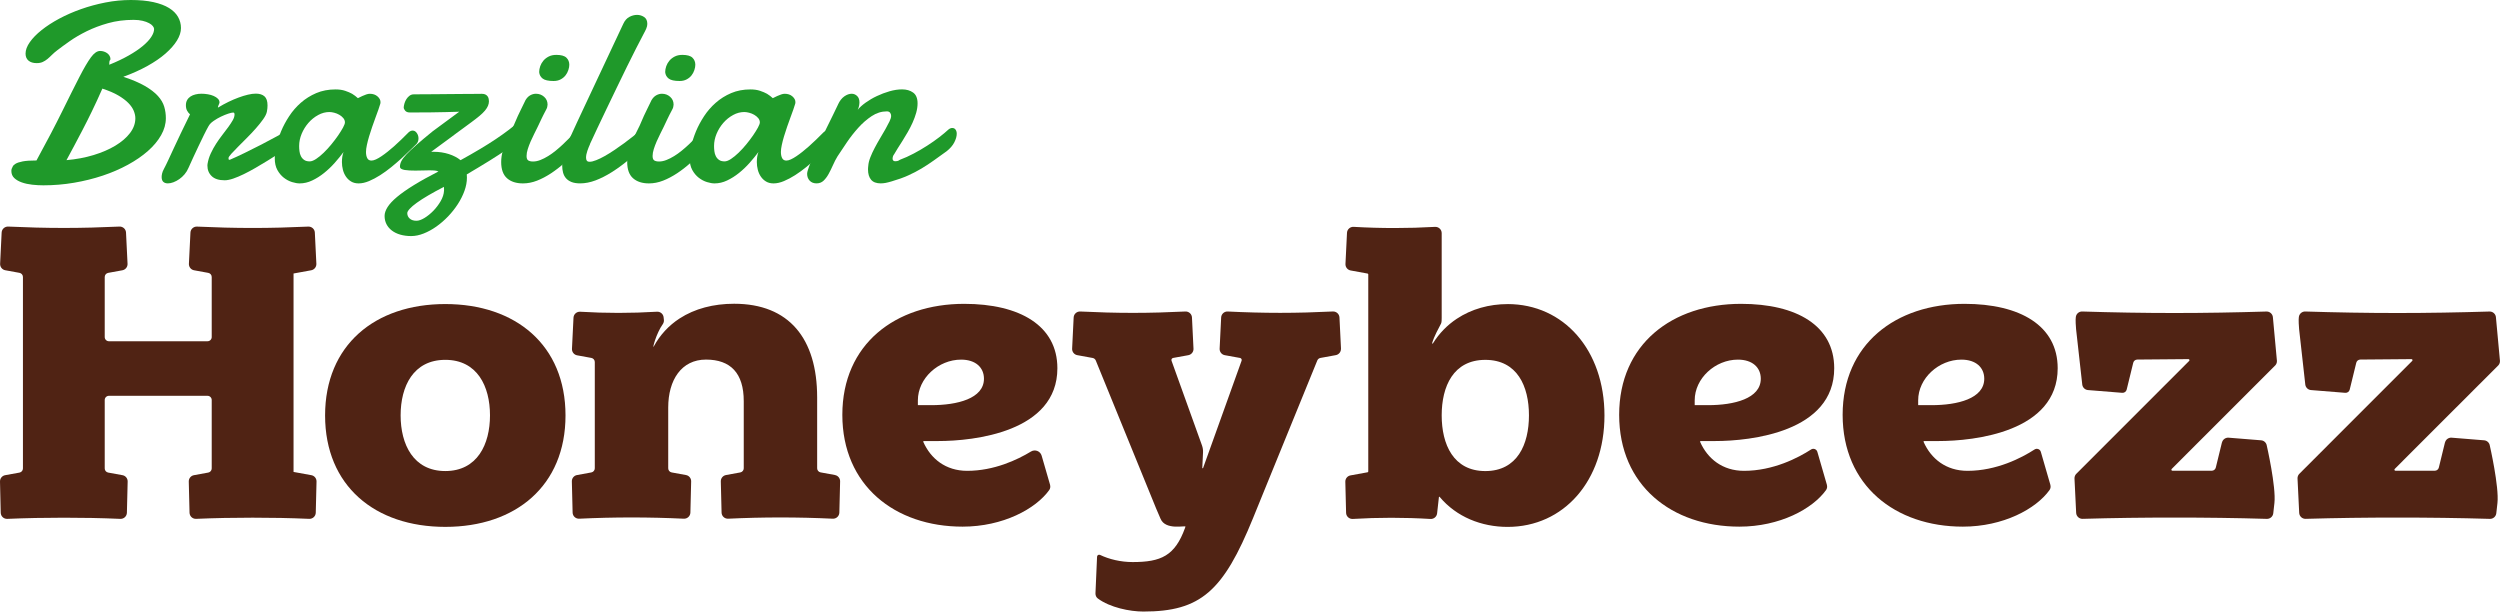
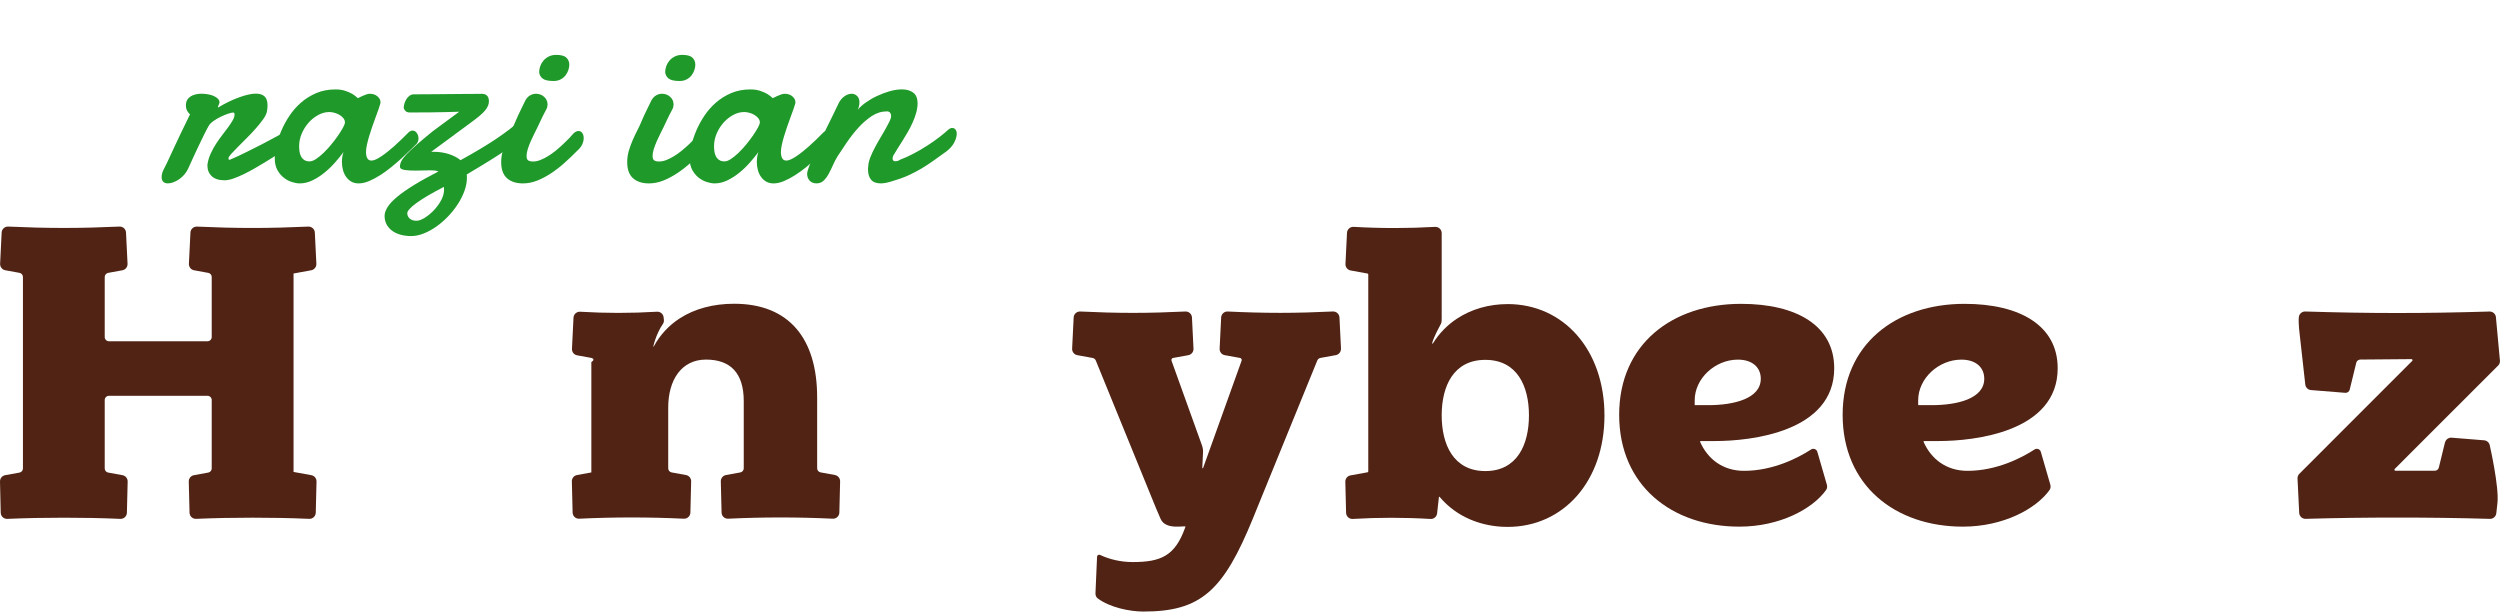
<svg xmlns="http://www.w3.org/2000/svg" width="1080" height="265" viewBox="0 0 1080 265" fill="none">
  <path d="M126.83 203.88L134.51 205.28C135.83 205.52 136.77 206.68 136.74 208.02L136.41 221.49C136.37 223.02 135.09 224.21 133.56 224.14C125.42 223.78 117.29 223.64 109.14 223.64C100.99 223.64 92.79 223.79 84.72 224.14C83.19 224.21 81.92 223.02 81.88 221.49L81.55 208.02C81.52 206.68 82.46 205.52 83.78 205.28L89.97 204.15C90.83 203.99 91.46 203.24 91.46 202.37V172.8C91.46 171.8 90.65 170.99 89.65 170.99H47.05C46.05 170.99 45.24 171.8 45.24 172.8V202.37C45.24 203.25 45.87 204 46.73 204.15L52.92 205.28C54.24 205.52 55.18 206.68 55.15 208.02L54.82 221.5C54.78 223.03 53.5 224.22 51.98 224.15C43.84 223.79 35.7 223.65 27.57 223.65C19.44 223.65 11.22 223.8 3.15 224.15C1.62 224.22 0.35 223.03 0.31 221.5L-0 208.02C-0.03 206.68 0.91 205.52 2.23 205.28L8.42 204.16C9.28 204 9.91 203.25 9.91 202.37V119.65C9.91 118.78 9.28 118.03 8.42 117.87L2.28 116.75C0.94 116.51 -0.02 115.3 0.05 113.94L0.71 100.46C0.78 98.96 2.06 97.81 3.56 97.88C11.54 98.25 19.52 98.47 27.58 98.47C35.64 98.47 43.55 98.25 51.59 97.88C53.09 97.81 54.37 98.96 54.44 100.46L55.1 113.95C55.17 115.31 54.21 116.51 52.87 116.76L46.73 117.88C45.87 118.04 45.24 118.79 45.24 119.66V145.61C45.24 146.61 46.05 147.42 47.05 147.42H89.65C90.65 147.42 91.46 146.61 91.46 145.61V119.66C91.46 118.78 90.83 118.03 89.97 117.88L83.84 116.76C82.5 116.52 81.54 115.31 81.61 113.95L82.27 100.47C82.34 98.98 83.62 97.82 85.12 97.89C93.1 98.26 101.08 98.48 109.14 98.48C117.2 98.48 125.11 98.26 133.16 97.89C134.66 97.82 135.94 98.97 136.01 100.47L136.67 113.95C136.74 115.31 135.78 116.51 134.44 116.76L126.81 118.15V203.88H126.83Z" fill="#502314" />
-   <path d="M244.299 179.48C244.299 209.84 222.799 227.61 192.369 227.61C161.939 227.61 140.439 209.85 140.439 179.48C140.439 149.11 161.939 131.35 192.369 131.35C222.799 131.35 244.299 149.11 244.299 179.48ZM192.369 203.49C206.189 203.49 211.679 191.96 211.679 179.43C211.679 166.9 206.189 155.45 192.369 155.45C178.549 155.45 173.069 166.9 173.069 179.43C173.069 191.96 178.559 203.49 192.369 203.49Z" fill="#502314" />
-   <path d="M360.7 205.22C362.02 205.46 362.96 206.62 362.93 207.96L362.6 221.43C362.56 222.96 361.28 224.15 359.75 224.08C352.22 223.72 344.69 223.54 337.16 223.54C329.63 223.54 322.1 223.72 314.57 224.08C313.04 224.15 311.75 222.96 311.72 221.43L311.39 207.96C311.36 206.62 312.3 205.46 313.62 205.22L319.81 204.09C320.67 203.93 321.3 203.18 321.3 202.31V173.29C321.3 161.2 315.6 155.34 304.98 155.34C294.36 155.34 288.67 164.17 288.67 176.05V202.31C288.67 203.19 289.3 203.94 290.16 204.09L296.35 205.22C297.67 205.46 298.61 206.62 298.58 207.96L298.25 221.43C298.21 222.96 296.93 224.15 295.4 224.08C287.87 223.72 280.34 223.54 272.81 223.54C265.28 223.54 257.75 223.72 250.22 224.08C248.69 224.15 247.4 222.96 247.37 221.43L247.04 207.96C247.01 206.62 247.95 205.46 249.27 205.22L255.46 204.09C256.32 203.93 256.95 203.18 256.95 202.31V156.4C256.95 155.52 256.32 154.77 255.46 154.62L249.32 153.5C247.98 153.26 247.03 152.06 247.09 150.69L247.75 137.25C247.82 135.73 249.13 134.58 250.64 134.67C256.14 135 261.64 135.17 267.14 135.17C272.64 135.17 278.26 135 283.81 134.66C285.26 134.57 286.53 135.63 286.68 137.07L286.8 138.18C286.87 138.79 286.72 139.39 286.4 139.91C283.39 144.11 281.74 150.96 282.39 149.73C285.16 144.61 288.98 140.57 293.58 137.58C300.14 133.32 308.26 131.22 317.14 131.22C340.86 131.22 353.01 146.23 353.01 171.68V202.29C353.01 203.17 353.64 203.92 354.5 204.07L360.69 205.2L360.7 205.22Z" fill="#502314" />
-   <path d="M453.62 209.43C453.84 210.2 453.74 211.04 453.27 211.7C447.43 219.84 433.29 227.51 415.82 227.51C386.64 227.51 363.89 209.75 363.89 179.2C363.89 148.65 386.82 131.26 416.55 131.26C440.56 131.26 456.79 140.69 456.79 159.08C456.79 186.63 420.72 190.53 405.31 190.53H399.12C398.92 190.53 398.79 190.73 398.87 190.91C402.08 198.16 408.53 203.4 417.82 203.4C429.44 203.4 439.54 198.62 445.38 195.06C447.14 193.99 449.41 194.87 449.99 196.85L453.63 209.43H453.62ZM396.79 175.03H402.32C413.47 175.03 425.07 172.22 425.07 163.61C425.07 158.81 421.53 155.36 415.19 155.36C405.4 155.36 396.52 163.43 396.52 172.94V175.02H396.79V175.03Z" fill="#502314" />
+   <path d="M360.7 205.22C362.02 205.46 362.96 206.62 362.93 207.96L362.6 221.43C362.56 222.96 361.28 224.15 359.75 224.08C352.22 223.72 344.69 223.54 337.16 223.54C329.63 223.54 322.1 223.72 314.57 224.08C313.04 224.15 311.75 222.96 311.72 221.43L311.39 207.96C311.36 206.62 312.3 205.46 313.62 205.22L319.81 204.09C320.67 203.93 321.3 203.18 321.3 202.31V173.29C321.3 161.2 315.6 155.34 304.98 155.34C294.36 155.34 288.67 164.17 288.67 176.05V202.31C288.67 203.19 289.3 203.94 290.16 204.09L296.35 205.22C297.67 205.46 298.61 206.62 298.58 207.96L298.25 221.43C298.21 222.96 296.93 224.15 295.4 224.08C287.87 223.72 280.34 223.54 272.81 223.54C265.28 223.54 257.75 223.72 250.22 224.08C248.69 224.15 247.4 222.96 247.37 221.43L247.04 207.96C247.01 206.62 247.95 205.46 249.27 205.22L255.46 204.09V156.4C256.95 155.52 256.32 154.77 255.46 154.62L249.32 153.5C247.98 153.26 247.03 152.06 247.09 150.69L247.75 137.25C247.82 135.73 249.13 134.58 250.64 134.67C256.14 135 261.64 135.17 267.14 135.17C272.64 135.17 278.26 135 283.81 134.66C285.26 134.57 286.53 135.63 286.68 137.07L286.8 138.18C286.87 138.79 286.72 139.39 286.4 139.91C283.39 144.11 281.74 150.96 282.39 149.73C285.16 144.61 288.98 140.57 293.58 137.58C300.14 133.32 308.26 131.22 317.14 131.22C340.86 131.22 353.01 146.23 353.01 171.68V202.29C353.01 203.17 353.64 203.92 354.5 204.07L360.69 205.2L360.7 205.22Z" fill="#502314" />
  <path d="M579.29 150.61C579.36 151.97 578.4 153.18 577.06 153.42L570.42 154.63C569.81 154.74 569.3 155.16 569.07 155.73L546.24 211.72L541.34 223.77C528.47 255.4 518.68 264.19 493.94 264.19C488.1 264.19 479.49 262.45 474.24 258.53C473.55 258.02 473.21 257.16 473.24 256.3L473.93 240.5C473.96 239.84 474.64 239.44 475.24 239.73C479.09 241.57 484.09 242.81 489.31 242.81C501.55 242.81 507.58 240.13 511.93 228.07L512.11 227.52C512.36 226.83 503.51 229.3 501.35 224.09C501.01 223.27 499.83 220.58 499.53 219.86L473.38 155.74C473.15 155.17 472.64 154.75 472.03 154.64L465.39 153.43C464.05 153.19 463.09 151.98 463.16 150.62L463.82 137.15C463.89 135.65 465.18 134.49 466.68 134.57C474.28 134.94 481.81 135.16 489.42 135.16C497.03 135.16 504.54 134.94 512.08 134.57C513.58 134.5 514.86 135.66 514.93 137.15L515.59 150.63C515.66 151.99 514.7 153.19 513.36 153.44L506.79 154.63C506.24 154.73 505.91 155.3 506.1 155.83L519.26 192.43C519.6 193.39 519.76 194.4 519.71 195.42L519.39 202.1C519.38 202.31 519.67 202.37 519.74 202.17L536.37 155.83C536.56 155.3 536.23 154.73 535.68 154.63L529.11 153.44C527.77 153.2 526.82 152 526.88 150.63L527.54 137.15C527.61 135.65 528.89 134.49 530.39 134.57C537.93 134.94 545.52 135.15 553.05 135.15C560.58 135.15 568.2 134.93 575.79 134.56C577.29 134.49 578.57 135.64 578.65 137.14L579.31 150.62L579.29 150.61Z" fill="#502314" />
  <path d="M651.28 131.36C675.51 131.36 693.13 151.19 693.13 179.49C693.13 207.79 675.5 227.62 651.28 227.62C640.04 227.62 629.2 223.35 621.93 214.66C621.83 214.54 621.63 214.6 621.61 214.76L620.83 221.78C620.67 223.23 619.4 224.28 617.95 224.19C612.32 223.85 606.69 223.68 601.06 223.68C595.43 223.68 589.95 223.85 584.4 224.18C582.86 224.27 581.54 223.08 581.51 221.53L581.18 208.11C581.15 206.77 582.09 205.61 583.41 205.37L590.87 204.01C590.95 203.91 591.01 203.84 591.09 203.74V118.46C591.01 118.36 590.95 118.29 590.87 118.19L583.47 116.84C582.13 116.6 581.18 115.4 581.24 114.03L581.9 100.58C581.97 99.07 583.27 97.91 584.78 98C590.66 98.34 596.54 98.51 602.42 98.51C608.3 98.51 614.09 98.34 619.92 98.01C621.49 97.92 622.81 99.15 622.81 100.72V137.34C622.81 138.04 622.81 139.25 622.53 139.78C621.42 141.94 619.61 145.12 618.68 148.21C618.62 148.41 618.9 148.54 619.01 148.36C621.75 143.95 625.27 140.41 629.3 137.73C635.7 133.47 643.39 131.37 651.28 131.37V131.36ZM641.66 203.5C655.48 203.5 660.51 191.97 660.51 179.44C660.51 166.91 655.48 155.46 641.66 155.46C627.84 155.46 622.81 166.91 622.81 179.44C622.81 191.97 627.85 203.5 641.66 203.5Z" fill="#502314" />
  <path d="M789.21 209.43C789.43 210.2 789.329 211.04 788.859 211.7C783.019 219.84 768.879 227.51 751.409 227.51C722.229 227.51 699.479 209.75 699.479 179.2C699.479 148.65 722.41 131.26 752.14 131.26C776.15 131.26 792.38 140.69 792.38 159.08C792.38 186.63 756.31 190.53 740.9 190.53H734.71C734.51 190.53 734.38 190.73 734.46 190.91C737.67 198.16 744.119 203.4 753.409 203.4C766.029 203.4 776.84 197.77 782.38 194.18C783.41 193.51 784.759 194.03 785.099 195.2L789.219 209.43H789.21ZM732.38 175.03H737.909C749.059 175.03 760.659 172.22 760.659 163.61C760.659 158.81 757.12 155.36 750.78 155.36C740.99 155.36 732.109 163.43 732.109 172.94V175.02H732.38V175.03Z" fill="#502314" />
  <path d="M885.75 209.43C885.97 210.2 885.87 211.04 885.4 211.7C879.56 219.84 865.42 227.51 847.95 227.51C818.77 227.51 796.02 209.75 796.02 179.2C796.02 148.65 818.95 131.26 848.68 131.26C872.69 131.26 888.919 140.69 888.919 159.08C888.919 186.63 852.85 190.53 837.44 190.53H831.25C831.05 190.53 830.92 190.73 831 190.91C834.21 198.16 840.66 203.4 849.95 203.4C862.57 203.4 873.379 197.77 878.919 194.18C879.949 193.51 881.3 194.03 881.64 195.2L885.76 209.43H885.75ZM828.919 175.03H834.45C845.6 175.03 857.2 172.22 857.2 163.61C857.2 158.81 853.66 155.36 847.32 155.36C837.53 155.36 828.65 163.43 828.65 172.94V175.02H828.919V175.03Z" fill="#502314" />
-   <path d="M959.9 191.15C960.22 189.85 961.43 188.98 962.76 189.08L976.79 190.21C978.06 190.31 979.09 191.29 979.26 192.55C979.26 192.55 983.32 210.32 982.55 217.31L982.05 221.74C981.89 223.15 980.68 224.2 979.26 224.15C965.96 223.75 952.65 223.59 939.35 223.59C926.05 223.59 912.86 223.75 899.69 224.14C898.21 224.18 896.97 223.04 896.9 221.55L896.18 206.73C896.15 206.03 896.39 205.34 896.85 204.8L924.77 176.87C924.93 176.68 945.68 155.96 945.68 155.96C946.03 155.7 945.84 155.14 945.41 155.14L923.32 155.33C922.48 155.33 921.76 155.9 921.56 156.71L918.72 168.32C918.51 169.18 917.7 169.77 916.81 169.7L902.01 168.51C900.74 168.41 899.71 167.43 899.54 166.17L896.87 142.25C896.51 138.11 896.75 136.98 896.75 136.98C896.91 135.57 898.12 134.52 899.54 134.57C912.76 134.98 926.06 135.22 939.36 135.22C952.66 135.22 965.85 134.98 979.1 134.58C980.59 134.53 981.83 135.68 981.9 137.16L983.63 155.88C983.67 156.58 983.43 157.26 982.97 157.79C982.97 157.79 944.38 196.39 944.33 196.42L938.21 202.55C937.87 202.82 938.06 203.36 938.49 203.36H955.47C956.31 203.36 957.03 202.79 957.23 201.98L959.88 191.12L959.9 191.15Z" fill="#502314" />
  <path d="M1056.25 191.15C1056.57 189.85 1057.78 188.98 1059.11 189.08L1073.14 190.21C1074.41 190.31 1075.44 191.29 1075.61 192.55C1075.61 192.55 1079.67 210.32 1078.9 217.31L1078.4 221.74C1078.24 223.15 1077.03 224.2 1075.61 224.15C1062.31 223.75 1049 223.59 1035.7 223.59C1022.4 223.59 1009.21 223.75 996.04 224.14C994.56 224.18 993.32 223.04 993.25 221.55L992.53 206.73C992.5 206.03 992.74 205.34 993.2 204.8L1021.12 176.87C1021.28 176.68 1042.03 155.96 1042.03 155.96C1042.38 155.7 1042.19 155.14 1041.76 155.14L1019.67 155.33C1018.83 155.33 1018.11 155.9 1017.91 156.71L1015.07 168.32C1014.86 169.18 1014.05 169.77 1013.16 169.7L998.36 168.51C997.09 168.41 996.06 167.43 995.89 166.17L993.22 142.25C992.86 138.11 993.1 136.98 993.1 136.98C993.26 135.57 994.47 134.52 995.89 134.57C1009.11 134.98 1022.41 135.22 1035.71 135.22C1049.01 135.22 1062.2 134.98 1075.45 134.58C1076.94 134.53 1078.18 135.68 1078.25 137.16L1079.98 155.88C1080.02 156.58 1079.78 157.26 1079.32 157.79C1079.32 157.79 1040.73 196.39 1040.68 196.42L1034.56 202.55C1034.22 202.82 1034.41 203.36 1034.84 203.36H1051.82C1052.66 203.36 1053.38 202.79 1053.58 201.98L1056.23 191.12L1056.25 191.15Z" fill="#502314" />
-   <path d="M47.19 27.97C50.39 26.68 53.2 25.34 55.61 23.97C58.02 22.6 60.04 21.24 61.66 19.89C63.28 18.54 64.51 17.24 65.33 15.98C66.16 14.72 66.57 13.57 66.57 12.52C66.57 12.16 66.39 11.75 66.03 11.28C65.67 10.81 65.12 10.38 64.38 9.99C63.64 9.59 62.72 9.26 61.6 8.99C60.48 8.72 59.19 8.58 57.71 8.58C53.75 8.58 50.07 9.06 46.69 10.01C43.3 10.96 40.23 12.13 37.46 13.49C34.69 14.86 32.24 16.29 30.11 17.79C27.99 19.28 26.2 20.59 24.76 21.7C23.86 22.38 23.08 23.06 22.41 23.73C21.74 24.4 21.1 24.99 20.47 25.51C19.84 26.03 19.16 26.46 18.44 26.78C17.72 27.11 16.86 27.27 15.85 27.27C14.34 27.27 13.16 26.91 12.31 26.19C11.46 25.47 11.04 24.46 11.04 23.16C11.04 21.61 11.65 19.97 12.88 18.22C14.1 16.47 15.8 14.73 17.96 13.01C20.12 11.28 22.66 9.64 25.57 8.07C28.49 6.51 31.63 5.13 35 3.94C38.36 2.75 41.87 1.8 45.53 1.08C49.19 0.36 52.85 0 56.52 0C60.19 0 63.56 0.31 66.3 0.92C69.03 1.53 71.28 2.38 73.02 3.46C74.77 4.54 76.06 5.82 76.91 7.3C77.75 8.78 78.18 10.38 78.18 12.11C78.18 13.84 77.6 15.64 76.45 17.51C75.3 19.38 73.65 21.25 71.51 23.13C69.37 25 66.76 26.79 63.68 28.5C60.6 30.21 57.14 31.77 53.28 33.17C57.09 34.43 60.2 35.75 62.6 37.14C64.99 38.52 66.87 39.97 68.22 41.46C69.57 42.95 70.48 44.5 70.95 46.11C71.42 47.71 71.65 49.36 71.65 51.05C71.65 53.54 70.97 55.99 69.6 58.4C68.23 60.81 66.33 63.09 63.9 65.23C61.47 67.37 58.59 69.36 55.26 71.17C51.93 72.99 48.3 74.56 44.38 75.87C40.45 77.18 36.31 78.21 31.96 78.95C27.6 79.69 23.19 80.06 18.73 80.06C17.15 80.06 15.54 79.97 13.92 79.79C12.3 79.61 10.82 79.29 9.47 78.82C8.12 78.35 7.02 77.72 6.18 76.93C5.33 76.14 4.91 75.11 4.91 73.85C4.91 73.71 4.91 73.57 4.94 73.45C4.97 73.33 4.98 73.17 5.02 72.99C5.16 72.7 5.32 72.35 5.5 71.94C5.68 71.53 6.1 71.12 6.74 70.73C7.38 70.34 8.4 70 9.79 69.73C11.17 69.46 13.16 69.32 15.76 69.32C20.26 61.08 23.98 53.97 26.91 48.02C29.84 42.06 32.3 37.15 34.28 33.3C36.26 29.45 37.93 26.6 39.28 24.77C40.63 22.93 41.95 22.01 43.25 22.01C43.82 22.01 44.38 22.1 44.92 22.28C45.46 22.46 45.94 22.71 46.35 23.01C46.76 23.32 47.1 23.69 47.35 24.15C47.6 24.6 47.73 25.09 47.73 25.63C47.44 25.99 47.28 26.36 47.25 26.74C47.21 27.12 47.19 27.54 47.19 28.01V27.97ZM44.22 38.29C42.6 41.96 41.08 45.26 39.66 48.17C38.24 51.09 36.9 53.76 35.63 56.19C34.37 58.62 33.17 60.89 32.04 63C30.9 65.11 29.8 67.17 28.72 69.18C32.9 68.82 36.79 68.09 40.41 66.99C44.03 65.89 47.18 64.53 49.86 62.91C52.54 61.29 54.65 59.47 56.18 57.46C57.71 55.44 58.47 53.32 58.47 51.09C58.47 50.08 58.24 49.02 57.79 47.9C57.34 46.78 56.58 45.67 55.5 44.55C54.42 43.43 52.96 42.33 51.13 41.25C49.29 40.17 46.99 39.18 44.22 38.28V38.29Z" fill="#1F992A" />
  <path d="M94.34 46.39C95.75 45.53 97.19 44.74 98.69 44.01C100.18 43.29 101.63 42.67 103.04 42.15C104.45 41.63 105.79 41.21 107.07 40.91C108.35 40.6 109.49 40.45 110.5 40.45C112.12 40.45 113.37 40.84 114.25 41.61C115.13 42.39 115.57 43.69 115.57 45.53C115.57 45.93 115.55 46.35 115.51 46.8C115.48 47.25 115.4 47.72 115.3 48.23C115.12 49.17 114.58 50.26 113.68 51.53C112.78 52.79 111.73 54.11 110.52 55.47C109.31 56.84 108.02 58.22 106.63 59.6C105.24 60.99 103.97 62.26 102.8 63.44C101.63 64.61 100.66 65.63 99.88 66.49C99.1 67.36 98.72 67.95 98.72 68.27C98.72 68.56 98.74 68.75 98.77 68.87C98.81 68.98 98.97 69.03 99.26 69.03C101.2 68.2 103.37 67.21 105.77 66.03C108.16 64.86 110.55 63.66 112.93 62.44C115.31 61.22 117.55 60.02 119.68 58.85C121.8 57.68 123.61 56.66 125.08 55.8C125.41 55.62 125.74 55.47 126.08 55.34C126.42 55.21 126.74 55.15 127.03 55.15C127.68 55.15 128.22 55.36 128.65 55.8C129.08 56.23 129.3 56.81 129.3 57.53C129.3 58.36 128.95 59.31 128.25 60.36C127.55 61.43 126.37 62.53 124.71 63.68C123.45 64.47 122.04 65.36 120.47 66.35C118.91 67.34 117.27 68.37 115.56 69.43C113.85 70.49 112.12 71.53 110.37 72.53C108.62 73.54 106.94 74.44 105.32 75.23C103.7 76.02 102.18 76.66 100.75 77.15C99.33 77.64 98.09 77.88 97.05 77.88C94.57 77.88 92.7 77.29 91.46 76.1C90.22 74.91 89.6 73.38 89.6 71.51C89.6 71.22 89.62 71.01 89.65 70.86C89.9 69.28 90.37 67.74 91.06 66.27C91.74 64.79 92.52 63.39 93.38 62.06C94.24 60.73 95.14 59.46 96.08 58.25C97.02 57.04 97.87 55.91 98.65 54.85C99.42 53.79 100.06 52.8 100.57 51.91C101.08 51.02 101.32 50.18 101.32 49.43C101.32 49.25 101.29 49.07 101.21 48.89C101.14 48.71 100.98 48.62 100.73 48.62C100.3 48.62 99.59 48.78 98.6 49.1C97.61 49.43 96.56 49.85 95.44 50.39C94.33 50.93 93.26 51.55 92.25 52.25C91.24 52.95 90.52 53.7 90.09 54.49C89.51 55.5 88.85 56.78 88.09 58.32C87.34 59.87 86.55 61.49 85.74 63.18C84.93 64.87 84.15 66.55 83.39 68.2C82.64 69.86 81.99 71.28 81.45 72.47C81.02 73.51 80.45 74.45 79.75 75.28C79.05 76.11 78.28 76.81 77.45 77.39C76.62 77.96 75.78 78.41 74.91 78.74C74.05 79.06 73.26 79.22 72.53 79.22C71.7 79.22 71.05 79.01 70.56 78.57C70.08 78.14 69.83 77.43 69.83 76.46C69.83 76.06 69.89 75.57 70.02 74.97C70.15 74.38 70.41 73.72 70.8 73C71.45 71.78 72.11 70.44 72.77 69C73.44 67.56 74.2 65.91 75.06 64.06C75.93 62.21 76.92 60.08 78.06 57.69C79.2 55.3 80.54 52.53 82.09 49.4C81.58 48.97 81.16 48.43 80.82 47.81C80.48 47.18 80.31 46.4 80.31 45.46C80.31 44.59 80.49 43.85 80.85 43.22C81.21 42.59 81.7 42.08 82.31 41.68C82.92 41.28 83.63 40.99 84.44 40.79C85.25 40.59 86.1 40.49 87 40.49C87.9 40.49 88.87 40.57 89.81 40.73C90.75 40.89 91.58 41.13 92.32 41.46C93.06 41.78 93.66 42.18 94.13 42.65C94.6 43.12 94.83 43.66 94.83 44.27C94.83 44.38 94.79 44.52 94.72 44.7C94.65 44.88 94.56 45.08 94.48 45.29C94.39 45.51 94.31 45.7 94.24 45.89C94.17 46.07 94.13 46.21 94.13 46.32C94.13 46.39 94.15 46.43 94.19 46.43H94.24L94.35 46.37L94.34 46.39Z" fill="#1F992A" />
  <path d="M179.78 62.32C179.13 62.93 178.27 63.78 177.19 64.86C176.11 65.94 174.88 67.11 173.49 68.37C172.1 69.63 170.63 70.9 169.06 72.18C167.49 73.46 165.89 74.62 164.25 75.67C162.61 76.71 161 77.57 159.42 78.23C157.84 78.89 156.34 79.23 154.94 79.23C153.68 79.23 152.6 78.96 151.7 78.42C150.8 77.88 150.05 77.18 149.46 76.31C148.86 75.44 148.42 74.46 148.14 73.37C147.85 72.27 147.71 71.15 147.71 70C147.71 69.25 147.77 68.5 147.87 67.76C147.98 67.02 148.16 66.33 148.41 65.68C147.29 67.19 146.02 68.75 144.6 70.35C143.18 71.95 141.65 73.41 140.01 74.72C138.37 76.04 136.66 77.12 134.88 77.96C133.1 78.81 131.29 79.23 129.45 79.23C128.51 79.23 127.42 79.04 126.18 78.66C124.94 78.28 123.76 77.66 122.64 76.8C121.53 75.94 120.59 74.82 119.83 73.45C119.08 72.08 118.7 70.41 118.7 68.43C118.7 66.95 118.92 65.19 119.37 63.14C119.82 61.09 120.51 58.96 121.42 56.74C122.34 54.53 123.51 52.34 124.93 50.18C126.35 48.02 128.03 46.08 129.98 44.38C131.92 42.67 134.14 41.28 136.62 40.22C139.1 39.16 141.88 38.63 144.94 38.63C146.52 38.63 147.91 38.83 149.1 39.23C150.29 39.63 151.29 40.06 152.12 40.52C153.06 41.1 153.88 41.73 154.61 42.41C155.22 42.08 155.85 41.78 156.5 41.49C157.04 41.24 157.61 41.01 158.2 40.81C158.79 40.61 159.31 40.51 159.74 40.51C161.11 40.51 162.22 40.89 163.09 41.65C163.95 42.4 164.38 43.23 164.38 44.13C164.38 44.38 164.36 44.58 164.32 44.73C164.14 45.41 163.86 46.28 163.48 47.32C163.1 48.37 162.68 49.53 162.21 50.81C161.74 52.09 161.27 53.42 160.78 54.81C160.3 56.2 159.86 57.56 159.46 58.89C159.06 60.22 158.74 61.47 158.49 62.65C158.24 63.82 158.11 64.82 158.11 65.65C158.11 66.73 158.29 67.62 158.65 68.32C159.01 69.02 159.62 69.37 160.49 69.37C161.03 69.37 161.67 69.2 162.41 68.86C163.15 68.52 163.95 68.06 164.81 67.48C165.67 66.9 166.56 66.25 167.48 65.51C168.4 64.77 169.29 64.03 170.15 63.27C172.17 61.47 174.31 59.42 176.58 57.11C177.15 56.64 177.71 56.41 178.25 56.41C178.97 56.41 179.57 56.76 180.06 57.46C180.55 58.16 180.79 58.95 180.79 59.81C180.79 60.82 180.45 61.67 179.77 62.35L179.78 62.32ZM142.35 48.39C140.66 48.39 139.02 48.82 137.44 49.69C135.86 50.55 134.45 51.69 133.23 53.09C132.01 54.5 131.04 56.07 130.31 57.81C129.59 59.56 129.23 61.31 129.23 63.08C129.23 63.8 129.27 64.55 129.37 65.32C129.46 66.1 129.67 66.81 129.99 67.45C130.31 68.1 130.77 68.64 131.37 69.07C131.96 69.5 132.76 69.72 133.77 69.72C134.56 69.72 135.49 69.37 136.55 68.67C137.61 67.97 138.71 67.07 139.85 65.97C140.98 64.87 142.09 63.67 143.17 62.35C144.25 61.03 145.22 59.75 146.09 58.49C146.95 57.23 147.65 56.1 148.2 55.09C148.74 54.08 149.01 53.34 149.01 52.88C149.01 52.2 148.77 51.57 148.31 51.02C147.84 50.46 147.27 49.99 146.58 49.59C145.9 49.19 145.17 48.9 144.39 48.7C143.61 48.5 142.94 48.4 142.36 48.4L142.35 48.39Z" fill="#1F992A" />
  <path d="M224.551 52.17C224.841 51.92 225.131 51.77 225.441 51.71C225.751 51.65 226.041 51.61 226.331 51.57C227.161 51.57 227.891 51.9 228.541 52.54C229.191 53.19 229.511 53.89 229.511 54.65C229.511 54.98 229.451 55.26 229.321 55.52C229.191 55.77 229.011 56.04 228.751 56.33C227.601 57.62 226.221 58.94 224.621 60.27C223.021 61.6 221.131 63.02 218.951 64.54C216.771 66.05 214.261 67.69 211.421 69.45C208.571 71.21 205.321 73.18 201.651 75.34C201.651 75.56 201.651 75.78 201.681 76.02C201.701 76.25 201.711 76.5 201.711 76.75C201.711 78.59 201.361 80.48 200.661 82.42C199.961 84.37 199.001 86.28 197.801 88.15C196.591 90.02 195.191 91.79 193.591 93.47C191.991 95.14 190.291 96.61 188.511 97.87C186.731 99.13 184.901 100.13 183.031 100.87C181.161 101.61 179.361 101.98 177.631 101.98C175.901 101.98 174.331 101.77 172.911 101.36C171.491 100.95 170.271 100.35 169.271 99.58C168.261 98.81 167.491 97.89 166.951 96.83C166.411 95.76 166.141 94.59 166.141 93.29C166.141 92.1 166.571 90.83 167.431 89.46C168.301 88.09 169.661 86.63 171.541 85.06C173.411 83.5 175.821 81.8 178.781 79.98C181.731 78.16 185.281 76.19 189.421 74.07C188.811 73.82 188.171 73.67 187.501 73.64C186.831 73.6 186.191 73.58 185.581 73.58C184.751 73.58 183.801 73.6 182.721 73.64C181.641 73.68 180.541 73.7 179.431 73.7C178.561 73.7 177.741 73.68 176.941 73.64C176.151 73.6 175.441 73.53 174.811 73.43C174.181 73.32 173.691 73.15 173.321 72.92C172.961 72.69 172.781 72.37 172.781 71.98C172.781 71.22 172.981 70.44 173.381 69.63C173.781 68.82 174.501 67.85 175.571 66.71C176.631 65.58 178.071 64.21 179.891 62.61C181.711 61.01 184.041 59.05 186.881 56.75L198.381 48.27C198.131 48.27 196.171 48.33 192.491 48.43C188.821 48.54 183.691 48.59 177.101 48.59C176.161 48.59 175.481 48.34 175.051 47.84C174.621 47.33 174.401 46.85 174.401 46.38C174.441 45.84 174.561 45.24 174.751 44.6C174.951 43.95 175.231 43.35 175.591 42.79C175.951 42.23 176.391 41.75 176.911 41.36C177.431 40.97 178.031 40.76 178.721 40.76C179.441 40.76 180.611 40.76 182.231 40.73C183.851 40.7 185.691 40.7 187.741 40.7C189.791 40.7 191.931 40.68 194.171 40.64C196.401 40.61 198.491 40.59 200.431 40.59C202.371 40.59 204.051 40.58 205.451 40.56C206.851 40.55 207.771 40.53 208.201 40.53C208.851 40.53 209.371 40.64 209.761 40.86C210.161 41.07 210.461 41.34 210.681 41.67C210.891 41.99 211.041 42.34 211.111 42.72C211.181 43.1 211.221 43.45 211.221 43.77C211.221 44.42 211.081 45.06 210.811 45.71C210.541 46.36 210.111 47.04 209.521 47.76C208.921 48.48 208.141 49.24 207.171 50.05C206.201 50.86 205.031 51.77 203.661 52.78C203.411 52.96 202.971 53.28 202.341 53.75C201.711 54.22 200.961 54.77 200.101 55.4C199.231 56.03 198.291 56.72 197.261 57.48C196.241 58.23 195.221 58.99 194.211 59.75C191.801 61.51 189.151 63.46 186.271 65.58H187.401C189.701 65.58 191.871 65.91 193.881 66.55C195.901 67.2 197.591 68.08 198.961 69.2C202.021 67.51 204.821 65.91 207.361 64.39C209.901 62.88 212.201 61.43 214.271 60.04C216.341 58.65 218.221 57.31 219.921 56.01C221.611 54.72 223.161 53.44 224.561 52.18L224.551 52.17ZM191.821 82.41V81.57C191.821 81.3 191.801 81.02 191.771 80.73C189.251 82.02 187.011 83.25 185.041 84.4C183.081 85.55 181.421 86.61 180.071 87.59C178.721 88.56 177.691 89.43 176.991 90.21C176.291 90.98 175.941 91.6 175.941 92.07C175.941 93.01 176.291 93.79 176.991 94.42C177.691 95.05 178.671 95.37 179.931 95.37C180.901 95.37 182.051 94.96 183.391 94.15C184.721 93.34 186.001 92.3 187.221 91.05C188.441 89.79 189.501 88.39 190.381 86.87C191.261 85.34 191.741 83.85 191.811 82.41H191.821Z" fill="#1F992A" />
  <path d="M226.98 43.31C227.59 42.3 228.29 41.58 229.09 41.15C229.88 40.72 230.69 40.5 231.52 40.5C232.89 40.5 234.07 40.94 235.06 41.82C236.05 42.7 236.55 43.83 236.55 45.19C236.51 45.52 236.47 45.84 236.41 46.16C236.36 46.48 236.24 46.81 236.06 47.13C235.56 48.07 235.14 48.86 234.82 49.51C234.49 50.16 234.2 50.76 233.93 51.32C233.66 51.88 233.4 52.43 233.15 52.97C232.9 53.51 232.59 54.16 232.23 54.91C231.8 55.81 231.31 56.79 230.77 57.85C230.23 58.91 229.72 60 229.23 61.12C228.75 62.24 228.33 63.34 227.99 64.42C227.65 65.5 227.48 66.49 227.48 67.39C227.48 68.36 227.72 69 228.21 69.31C228.69 69.61 229.39 69.77 230.29 69.77C231.3 69.77 232.35 69.55 233.45 69.12C234.55 68.69 235.66 68.13 236.77 67.44C237.89 66.76 238.99 65.97 240.07 65.09C241.15 64.21 242.16 63.32 243.12 62.42C244.07 61.52 244.96 60.66 245.77 59.83C246.58 59 247.25 58.26 247.79 57.61C248.51 56.93 249.23 56.59 249.95 56.59C250.6 56.59 251.13 56.88 251.54 57.46C251.95 58.03 252.16 58.77 252.16 59.67C252.16 60.5 251.95 61.38 251.54 62.32C251.13 63.26 250.45 64.14 249.51 64.97C247.67 66.84 245.8 68.63 243.89 70.34C241.98 72.05 240.03 73.56 238.03 74.88C236.03 76.19 234.03 77.25 232.01 78.04C229.99 78.83 227.96 79.23 225.91 79.23C222.99 79.23 220.7 78.48 219.02 76.99C217.35 75.5 216.51 73.17 216.51 70C216.51 68.35 216.75 66.73 217.21 65.14C217.68 63.56 218.23 62.02 218.89 60.52C219.54 59.03 220.22 57.59 220.94 56.2C221.66 54.82 222.27 53.49 222.78 52.23C222.96 51.76 223.27 51.04 223.72 50.07C224.17 49.1 224.64 48.11 225.15 47.1C225.72 45.91 226.34 44.65 226.99 43.32L226.98 43.31ZM232.92 31.16C232.92 30.33 233.07 29.48 233.38 28.59C233.69 27.71 234.15 26.91 234.76 26.19C235.37 25.47 236.14 24.88 237.06 24.41C237.98 23.94 239.07 23.71 240.33 23.71C242.42 23.71 243.87 24.12 244.7 24.93C245.53 25.74 245.94 26.76 245.94 27.98C245.94 28.66 245.8 29.42 245.53 30.25C245.26 31.08 244.86 31.84 244.32 32.54C243.78 33.24 243.08 33.83 242.21 34.29C241.34 34.76 240.32 34.99 239.13 34.99C236.9 34.99 235.33 34.64 234.43 33.94C233.53 33.24 233.02 32.31 232.92 31.16Z" fill="#1F992A" />
-   <path d="M254.9 62.27C254.5 63.1 254.12 64.06 253.74 65.16C253.36 66.26 253.17 67.24 253.17 68.1C253.17 68.64 253.28 69.07 253.49 69.39C253.71 69.72 254.12 69.88 254.73 69.88C255.48 69.88 256.43 69.65 257.56 69.2C258.7 68.75 259.92 68.16 261.23 67.42C262.54 66.68 263.91 65.84 265.33 64.88C266.75 63.93 268.17 62.93 269.57 61.91C270.98 60.88 272.32 59.86 273.6 58.83C274.88 57.8 276.02 56.86 277.03 55.99C277.31 55.74 277.66 55.56 278.05 55.45C278.45 55.34 278.79 55.29 279.07 55.29C279.79 55.29 280.38 55.54 280.85 56.04C281.32 56.54 281.55 57.21 281.55 58.04C281.55 58.79 281.3 59.64 280.79 60.58C280.29 61.52 279.41 62.43 278.14 63.34C275.84 65.46 273.52 67.48 271.17 69.39C268.83 71.3 266.5 72.98 264.18 74.44C261.86 75.9 259.55 77.06 257.27 77.93C254.98 78.79 252.76 79.22 250.6 79.22C249.12 79.22 247.89 79.02 246.9 78.63C245.91 78.23 245.12 77.69 244.52 77.01C243.93 76.33 243.5 75.52 243.25 74.58C243 73.64 242.87 72.65 242.87 71.61C242.87 69.85 243.13 68.04 243.65 66.18C244.17 64.32 244.79 62.62 245.51 61.08C246.77 58.27 248.05 55.48 249.35 52.71C250.64 49.94 251.83 47.4 252.91 45.1L269.27 10.27C269.92 8.86 270.79 7.88 271.89 7.3C272.99 6.72 274.1 6.43 275.21 6.43C276.32 6.43 277.34 6.74 278.26 7.35C279.18 7.96 279.64 8.95 279.64 10.32C279.64 10.97 279.48 11.65 279.18 12.37C278.87 13.09 278.48 13.86 278.02 14.69C277.12 16.38 276.05 18.45 274.8 20.9C273.56 23.35 272.23 26.01 270.8 28.9C269.38 31.78 267.92 34.78 266.43 37.89C264.94 41.01 263.48 44.04 262.05 46.99C260.63 49.94 259.3 52.74 258.05 55.39C256.81 58.04 255.74 60.33 254.84 62.28L254.9 62.27Z" fill="#1F992A" />
  <path d="M281.42 43.31C282.03 42.3 282.73 41.58 283.53 41.15C284.32 40.72 285.13 40.5 285.96 40.5C287.33 40.5 288.51 40.94 289.5 41.82C290.49 42.7 290.99 43.83 290.99 45.19C290.95 45.52 290.91 45.84 290.85 46.16C290.8 46.48 290.68 46.81 290.5 47.13C290 48.07 289.58 48.86 289.26 49.51C288.93 50.16 288.64 50.76 288.37 51.32C288.1 51.88 287.84 52.43 287.59 52.97C287.34 53.51 287.03 54.16 286.67 54.91C286.24 55.81 285.75 56.79 285.21 57.85C284.67 58.91 284.16 60 283.67 61.12C283.19 62.24 282.77 63.34 282.43 64.42C282.09 65.5 281.92 66.49 281.92 67.39C281.92 68.36 282.16 69 282.65 69.31C283.13 69.61 283.83 69.77 284.73 69.77C285.74 69.77 286.79 69.55 287.89 69.12C288.99 68.69 290.1 68.13 291.21 67.44C292.33 66.76 293.43 65.97 294.51 65.09C295.59 64.21 296.6 63.32 297.56 62.42C298.51 61.52 299.4 60.66 300.21 59.83C301.02 59 301.69 58.26 302.23 57.61C302.95 56.93 303.67 56.59 304.39 56.59C305.04 56.59 305.57 56.88 305.98 57.46C306.39 58.03 306.6 58.77 306.6 59.67C306.6 60.5 306.39 61.38 305.98 62.32C305.57 63.26 304.89 64.14 303.95 64.97C302.11 66.84 300.24 68.63 298.33 70.34C296.42 72.05 294.47 73.56 292.47 74.88C290.47 76.19 288.47 77.25 286.45 78.04C284.43 78.83 282.4 79.23 280.35 79.23C277.43 79.23 275.14 78.48 273.46 76.99C271.79 75.5 270.95 73.17 270.95 70C270.95 68.35 271.19 66.73 271.65 65.14C272.12 63.56 272.67 62.02 273.33 60.52C273.98 59.03 274.66 57.59 275.38 56.2C276.1 54.82 276.71 53.49 277.22 52.23C277.4 51.76 277.71 51.04 278.16 50.07C278.61 49.1 279.08 48.11 279.59 47.1C280.16 45.91 280.78 44.65 281.43 43.32L281.42 43.31ZM287.36 31.16C287.36 30.33 287.51 29.48 287.82 28.59C288.13 27.71 288.59 26.91 289.2 26.19C289.81 25.47 290.58 24.88 291.5 24.41C292.42 23.94 293.51 23.71 294.77 23.71C296.86 23.71 298.31 24.12 299.14 24.93C299.97 25.74 300.38 26.76 300.38 27.98C300.38 28.66 300.24 29.42 299.97 30.25C299.7 31.08 299.3 31.84 298.76 32.54C298.22 33.24 297.52 33.83 296.65 34.29C295.78 34.76 294.76 34.99 293.57 34.99C291.34 34.99 289.77 34.64 288.87 33.94C287.97 33.24 287.46 32.31 287.36 31.16Z" fill="#1F992A" />
  <path d="M359.02 62.32C358.37 62.93 357.51 63.78 356.43 64.86C355.35 65.94 354.12 67.11 352.73 68.37C351.34 69.63 349.87 70.9 348.3 72.18C346.73 73.46 345.13 74.62 343.49 75.67C341.85 76.71 340.24 77.57 338.66 78.23C337.08 78.89 335.58 79.23 334.18 79.23C332.92 79.23 331.84 78.96 330.94 78.42C330.04 77.88 329.29 77.18 328.7 76.31C328.1 75.44 327.66 74.46 327.38 73.37C327.09 72.27 326.95 71.15 326.95 70C326.95 69.25 327.01 68.5 327.11 67.76C327.22 67.02 327.4 66.33 327.65 65.68C326.53 67.19 325.26 68.75 323.84 70.35C322.42 71.95 320.89 73.41 319.25 74.72C317.61 76.04 315.9 77.12 314.12 77.96C312.34 78.81 310.53 79.23 308.69 79.23C307.75 79.23 306.66 79.04 305.42 78.66C304.18 78.28 303 77.66 301.88 76.8C300.77 75.94 299.83 74.82 299.07 73.45C298.32 72.08 297.94 70.41 297.94 68.43C297.94 66.95 298.16 65.19 298.61 63.14C299.06 61.09 299.75 58.96 300.66 56.74C301.58 54.53 302.75 52.34 304.17 50.18C305.59 48.02 307.27 46.08 309.22 44.38C311.16 42.67 313.38 41.28 315.86 40.22C318.34 39.16 321.12 38.63 324.18 38.63C325.76 38.63 327.15 38.83 328.34 39.23C329.53 39.63 330.53 40.06 331.36 40.52C332.3 41.1 333.12 41.73 333.85 42.41C334.46 42.08 335.09 41.78 335.74 41.49C336.28 41.24 336.85 41.01 337.44 40.81C338.03 40.61 338.55 40.51 338.98 40.51C340.35 40.51 341.46 40.89 342.33 41.65C343.19 42.4 343.62 43.23 343.62 44.13C343.62 44.38 343.6 44.58 343.56 44.73C343.38 45.41 343.1 46.28 342.72 47.32C342.34 48.37 341.92 49.53 341.45 50.81C340.98 52.09 340.51 53.42 340.02 54.81C339.54 56.2 339.1 57.56 338.7 58.89C338.3 60.22 337.98 61.47 337.73 62.65C337.48 63.82 337.35 64.82 337.35 65.65C337.35 66.73 337.53 67.62 337.89 68.32C338.25 69.02 338.86 69.37 339.73 69.37C340.27 69.37 340.91 69.2 341.65 68.86C342.39 68.52 343.19 68.06 344.05 67.48C344.91 66.9 345.8 66.25 346.72 65.51C347.64 64.77 348.53 64.03 349.39 63.27C351.41 61.47 353.55 59.42 355.82 57.11C356.39 56.64 356.95 56.41 357.49 56.41C358.21 56.41 358.81 56.76 359.3 57.46C359.79 58.16 360.03 58.95 360.03 59.81C360.03 60.82 359.69 61.67 359.01 62.35L359.02 62.32ZM321.59 48.39C319.9 48.39 318.26 48.82 316.68 49.69C315.1 50.55 313.69 51.69 312.47 53.09C311.25 54.5 310.28 56.07 309.55 57.81C308.83 59.56 308.47 61.31 308.47 63.08C308.47 63.8 308.51 64.55 308.61 65.32C308.7 66.1 308.91 66.81 309.23 67.45C309.55 68.1 310.01 68.64 310.61 69.07C311.2 69.5 312 69.72 313.01 69.72C313.8 69.72 314.73 69.37 315.79 68.67C316.85 67.97 317.95 67.07 319.09 65.97C320.22 64.87 321.33 63.67 322.41 62.35C323.49 61.03 324.46 59.75 325.33 58.49C326.19 57.23 326.89 56.1 327.44 55.09C327.98 54.08 328.25 53.34 328.25 52.88C328.25 52.2 328.01 51.57 327.55 51.02C327.08 50.46 326.51 49.99 325.82 49.59C325.14 49.19 324.41 48.9 323.63 48.7C322.85 48.5 322.18 48.4 321.6 48.4L321.59 48.39Z" fill="#1F992A" />
  <path d="M362.04 45.1C362.76 43.55 363.66 42.4 364.74 41.64C365.82 40.88 366.88 40.5 367.93 40.5C368.79 40.5 369.57 40.81 370.25 41.44C370.93 42.07 371.28 43 371.28 44.22C371.28 44.69 371.22 45.19 371.12 45.73C371.01 46.27 370.81 46.85 370.52 47.46C371.31 46.45 372.45 45.42 373.92 44.36C375.4 43.3 377.02 42.34 378.81 41.5C380.59 40.66 382.43 39.96 384.32 39.42C386.21 38.88 388 38.61 389.69 38.61C391.6 38.61 393.19 39.07 394.47 39.99C395.75 40.91 396.39 42.47 396.39 44.66C396.39 45.95 396.19 47.31 395.8 48.71C395.4 50.11 394.89 51.52 394.26 52.92C393.63 54.33 392.93 55.7 392.15 57.05C391.38 58.4 390.61 59.67 389.86 60.86C389.11 62.05 388.41 63.14 387.78 64.13C387.15 65.12 386.66 65.94 386.3 66.59C385.83 67.17 385.6 67.83 385.6 68.59C385.6 68.88 385.69 69.13 385.87 69.34C386.05 69.55 386.34 69.66 386.73 69.66C386.98 69.66 387.27 69.63 387.6 69.58C387.93 69.52 388.32 69.34 388.79 69.01C390.74 68.29 392.72 67.39 394.76 66.31C396.79 65.23 398.75 64.09 400.62 62.88C402.49 61.67 404.21 60.47 405.78 59.26C407.34 58.05 408.65 56.96 409.69 55.99C409.98 55.74 410.27 55.56 410.56 55.45C410.85 55.34 411.11 55.29 411.37 55.29C411.98 55.29 412.46 55.52 412.8 55.99C413.14 56.46 413.31 57.06 413.31 57.77C413.31 58.89 412.96 60.13 412.26 61.5C411.56 62.87 410.45 64.15 408.94 65.34C406.89 66.82 405.01 68.17 403.29 69.39C401.58 70.61 399.83 71.76 398.05 72.82C396.27 73.89 394.36 74.87 392.33 75.79C390.3 76.71 387.91 77.57 385.17 78.36C384.23 78.64 383.38 78.86 382.61 79.01C381.83 79.15 381.12 79.22 380.48 79.22C378.57 79.22 377.18 78.69 376.3 77.63C375.42 76.57 374.98 75.08 374.98 73.17C374.98 72.92 374.98 72.68 375.01 72.44C375.02 72.21 375.05 71.95 375.09 71.66C375.16 70.54 375.46 69.32 375.98 67.99C376.5 66.66 377.13 65.29 377.87 63.89C378.61 62.48 379.39 61.09 380.22 59.7C381.05 58.32 381.81 57 382.52 55.76C383.22 54.52 383.8 53.41 384.27 52.44C384.74 51.47 384.97 50.68 384.97 50.06C384.97 49.52 384.81 49.06 384.51 48.68C384.2 48.3 383.74 48.11 383.13 48.11C380.83 48.11 378.64 48.79 376.57 50.16C374.5 51.53 372.56 53.21 370.77 55.21C368.97 57.21 367.31 59.32 365.8 61.56C364.29 63.79 362.95 65.79 361.8 67.55C361.08 68.74 360.42 70.01 359.83 71.36C359.23 72.71 358.61 73.97 357.97 75.14C357.32 76.31 356.59 77.28 355.78 78.06C354.97 78.83 353.95 79.22 352.73 79.22C351.51 79.22 350.48 78.82 349.76 78.03C349.04 77.24 348.68 76.27 348.68 75.11C348.68 74.5 348.93 73.51 349.44 72.14C349.94 70.77 350.59 69.19 351.38 67.39C352.17 65.59 353.06 63.66 354.05 61.59C355.04 59.52 356.03 57.47 357.02 55.43C358.01 53.4 358.95 51.48 359.85 49.68C360.75 47.88 361.49 46.35 362.06 45.09L362.04 45.1Z" fill="#1F992A" />
</svg>